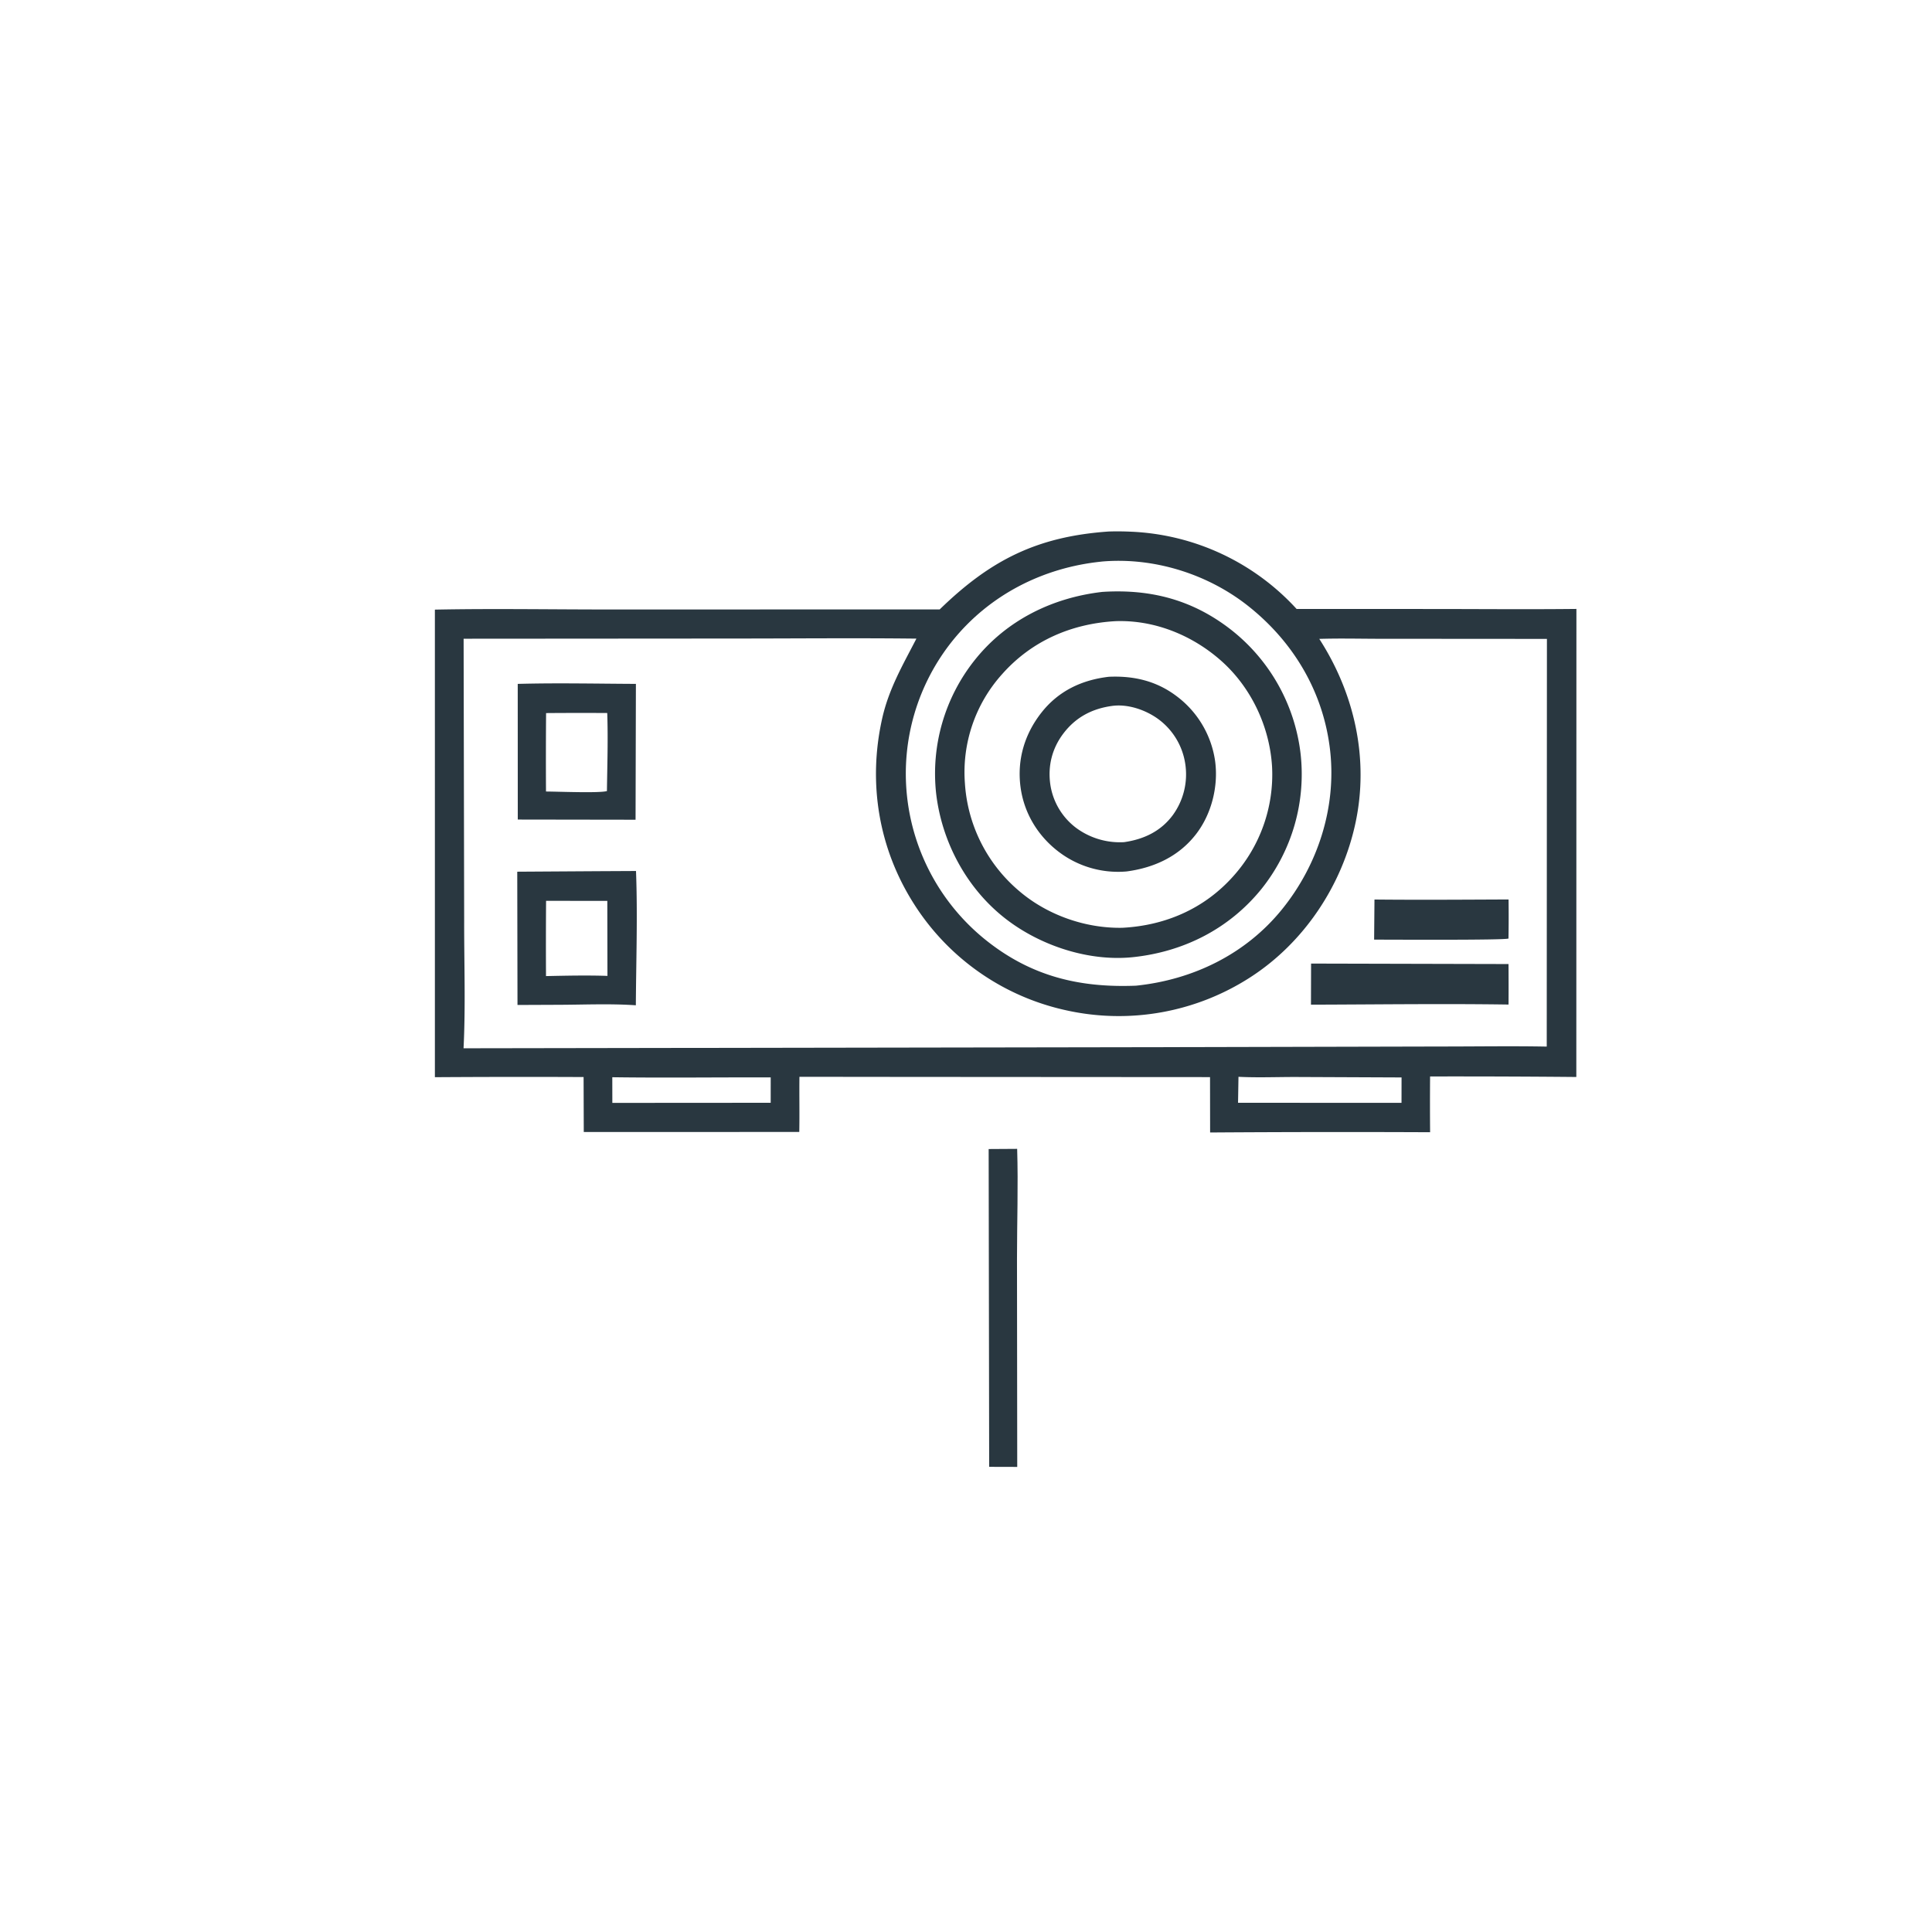
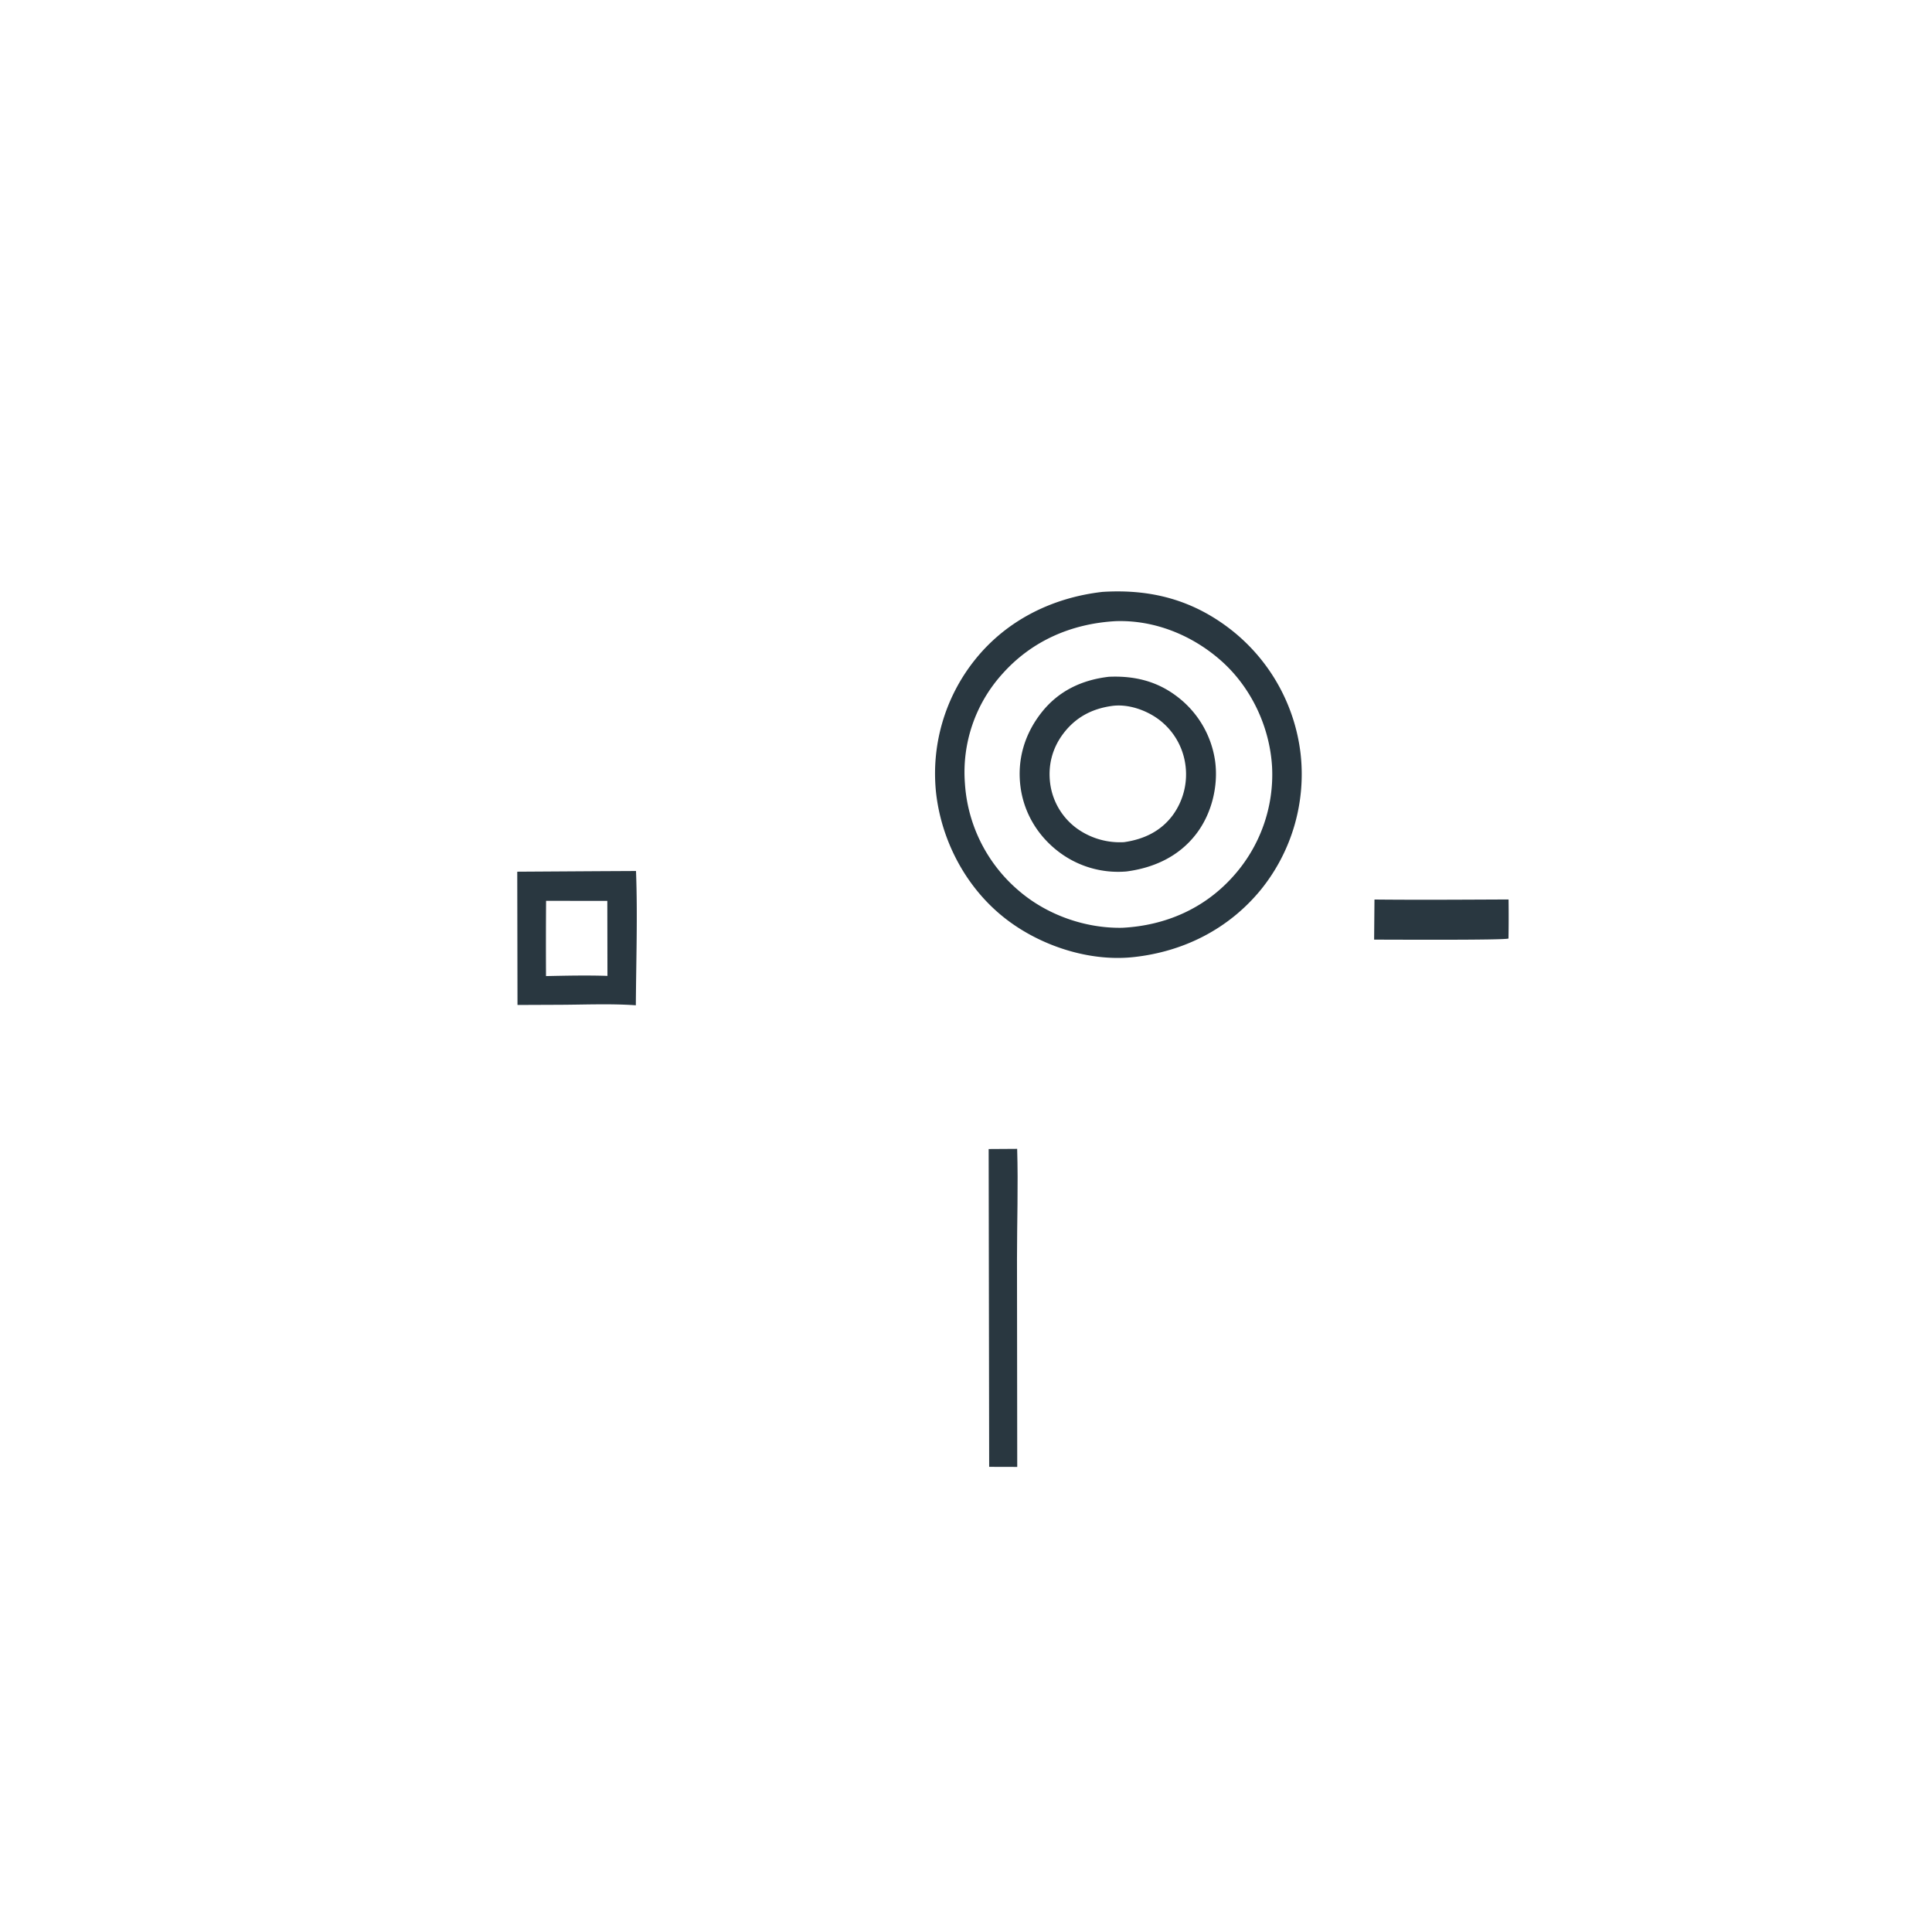
<svg xmlns="http://www.w3.org/2000/svg" version="1.1" style="display: block;" viewBox="0 0 2048 2048" width="1024" height="1024">
  <path transform="translate(0,0)" fill="rgb(41,55,64)" d="M 1048.02 1218.03 L 1078.23 1217.84 C 1079.41 1256.67 1078.05 1295.83 1078.05 1334.69 L 1078.31 1554.99 L 1048.56 1554.91 L 1048.02 1218.03 z" />
-   <path transform="translate(0,0)" fill="rgb(41,55,64)" d="M 1175.42 563.413 A 307.728 307.728 0 0 1 1198.92 563.619 A 252.368 252.368 0 0 1 1374.46 645.535 L 1517.93 645.559 C 1568.96 645.574 1620.03 646.054 1671.06 645.491 L 1670.97 1141.65 A 13938.2 13938.2 0 0 0 1515.95 1141.09 A 3573.51 3573.51 0 0 0 1515.97 1200.21 A 20714 20714 0 0 0 1282.77 1200.48 L 1282.68 1141.78 L 957.785 1141.57 L 847.433 1141.45 C 847.189 1160.94 847.651 1180.42 847.263 1199.92 L 618.821 1199.98 L 618.634 1141.71 A 14720.6 14720.6 0 0 0 461.002 1141.87 L 460.995 646.226 C 522.423 645.008 584.105 646.082 645.557 646.085 L 996.129 646.002 C 1050.06 593.55 1099.52 568.678 1175.42 563.413 z M 491.452 677.074 L 492.039 977.028 C 491.961 1021.53 493.608 1066.83 491.382 1111.22 L 1261.25 1109.97 L 1529.73 1109.34 C 1566.32 1109.34 1603.04 1108.73 1639.61 1109.44 L 1639.8 677.283 L 1590.5 677.21 L 1464.18 677.144 C 1442.34 677.134 1420.32 676.56 1398.49 677.241 C 1435.83 735.05 1451.4 804.28 1436.9 872.217 C 1422.78 938.352 1382.54 999.078 1325.45 1035.92 A 256.935 256.935 0 0 1 1130.15 1070.95 A 255.55 255.55 0 0 1 968.902 958.296 C 931.338 899.404 919.909 830.099 935.06 761.994 C 942.095 730.367 956.873 705.179 971.439 676.966 C 909.813 676.253 848.133 676.816 786.502 676.868 L 491.452 677.074 z M 1167.13 595.377 C 1105.58 601.767 1049.12 630.478 1009.92 678.977 A 224.924 224.924 0 0 0 961.438 843.557 A 226.304 226.304 0 0 0 1046.16 997.421 C 1093.82 1035.1 1144.6 1047.23 1204.22 1044.86 C 1264.5 1038.62 1320.4 1011.6 1358.99 963.932 C 1396.91 917.073 1416.69 856.256 1410.03 795.994 C 1403.22 734.423 1371.68 680.98 1323.45 642.649 C 1280.34 608.387 1223.14 590.534 1168.2 595.242 C 1167.84 595.272 1167.49 595.332 1167.13 595.377 z M 1312.84 1141.46 L 1312.38 1169.01 L 1485.66 1169.05 L 1485.71 1142.13 L 1373.53 1141.65 C 1353.42 1141.63 1332.9 1142.48 1312.84 1141.46 z M 649.058 1141.91 L 649.105 1169.11 L 816.964 1169 L 816.983 1142.07 C 761.039 1141.93 704.988 1142.69 649.058 1141.91 z" />
  <path transform="translate(0,0)" fill="rgb(41,55,64)" d="M 1168.65 627.431 C 1220.46 624.188 1265.3 636.098 1306.31 668.615 A 195.855 195.855 0 0 1 1378.63 798.609 A 194.596 194.596 0 0 1 1337.12 942.436 C 1302.97 984.526 1254.93 1008.87 1201.27 1014.6 C 1154.47 1019.56 1102.99 1002.58 1066.13 974.03 C 1024.9 942.099 998.452 892.861 992.368 841.312 A 193.038 193.038 0 0 1 1033.23 699.739 C 1066.84 657.448 1115.6 633.496 1168.65 627.431 z M 1182.51 658.459 C 1135.79 661.103 1093.68 679.28 1062.33 714.588 A 155.271 155.271 0 0 0 1022.85 830.366 A 162.841 162.841 0 0 0 1079.99 944.204 C 1109.8 969.856 1150.49 984.242 1189.75 983.487 C 1235.25 981.124 1276.51 963.298 1307.11 929.074 A 161.301 161.301 0 0 0 1348.45 812.991 C 1345.98 770.348 1326.26 728.422 1294.12 700.131 C 1263.5 673.184 1223.57 657.001 1182.51 658.459 z" />
  <path transform="translate(0,0)" fill="rgb(41,55,64)" d="M 1175.56 717.397 C 1201.71 716.277 1225.5 721.72 1246.73 737.584 A 104.238 104.238 0 0 1 1288.03 806.497 C 1291.72 833.212 1284.44 862.668 1267.95 884.11 C 1249.7 907.833 1223.4 919.909 1194.25 923.767 A 103.835 103.835 0 0 1 1121.86 902.627 C 1099.91 885.793 1085.33 861.517 1081.77 834.008 C 1078.05 805.282 1086.07 778.211 1103.9 755.487 C 1122.03 732.371 1146.83 720.714 1175.56 717.397 z M 1178.63 748.338 C 1157.53 751.273 1140.25 760.377 1127.25 777.506 C 1115.24 793.332 1110.57 811.954 1113.39 831.599 A 70.382 70.382 0 0 0 1141.19 877.924 A 78.082 78.082 0 0 0 1191.53 892.724 C 1212.29 889.761 1230.37 881.337 1243.15 864.158 A 73.425 73.425 0 0 0 1256.38 809.421 A 72.071 72.071 0 0 0 1227.88 762.319 C 1214.46 752.486 1195.38 745.95 1178.63 748.338 z" />
  <path transform="translate(0,0)" fill="rgb(41,55,64)" d="M 1457 953.538 C 1504.37 954.016 1551.78 953.675 1599.14 953.469 A 1387.56 1387.56 0 0 1 1599.06 994.842 C 1596.66 996.788 1470.72 996.005 1456.63 996.055 L 1457 953.538 z" />
-   <path transform="translate(0,0)" fill="rgb(41,55,64)" d="M 1389.8 1021.42 L 1599.09 1021.93 A 3152.64 3152.64 0 0 1 1599.12 1064.86 C 1529.36 1063.84 1459.46 1064.81 1389.68 1064.99 L 1389.8 1021.42 z" />
  <path transform="translate(0,0)" fill="rgb(41,55,64)" d="M 633.824 923.497 L 674.194 923.294 C 675.989 970.453 674.317 1018.42 674.024 1065.64 C 646.227 1063.71 617.408 1065.13 589.5 1065.14 L 548.563 1065.31 L 548.309 924.04 L 633.824 923.497 z M 578.868 954.915 A 6324.1 6324.1 0 0 0 578.787 1034.69 C 600.392 1034.25 622.326 1033.74 643.92 1034.49 L 643.78 954.983 L 578.868 954.915 z" />
-   <path transform="translate(0,0)" fill="rgb(41,55,64)" d="M 548.819 724.953 C 590.445 723.829 632.425 724.761 674.082 724.948 L 673.723 868.943 L 548.87 868.755 L 548.819 724.953 z M 578.875 755.892 A 6121 6121 0 0 0 578.782 839.046 C 590.77 839.075 635.565 840.909 643.37 838.559 C 643.742 811.075 644.667 783.284 643.697 755.825 A 4585.22 4585.22 0 0 0 578.875 755.892 z" />
</svg>